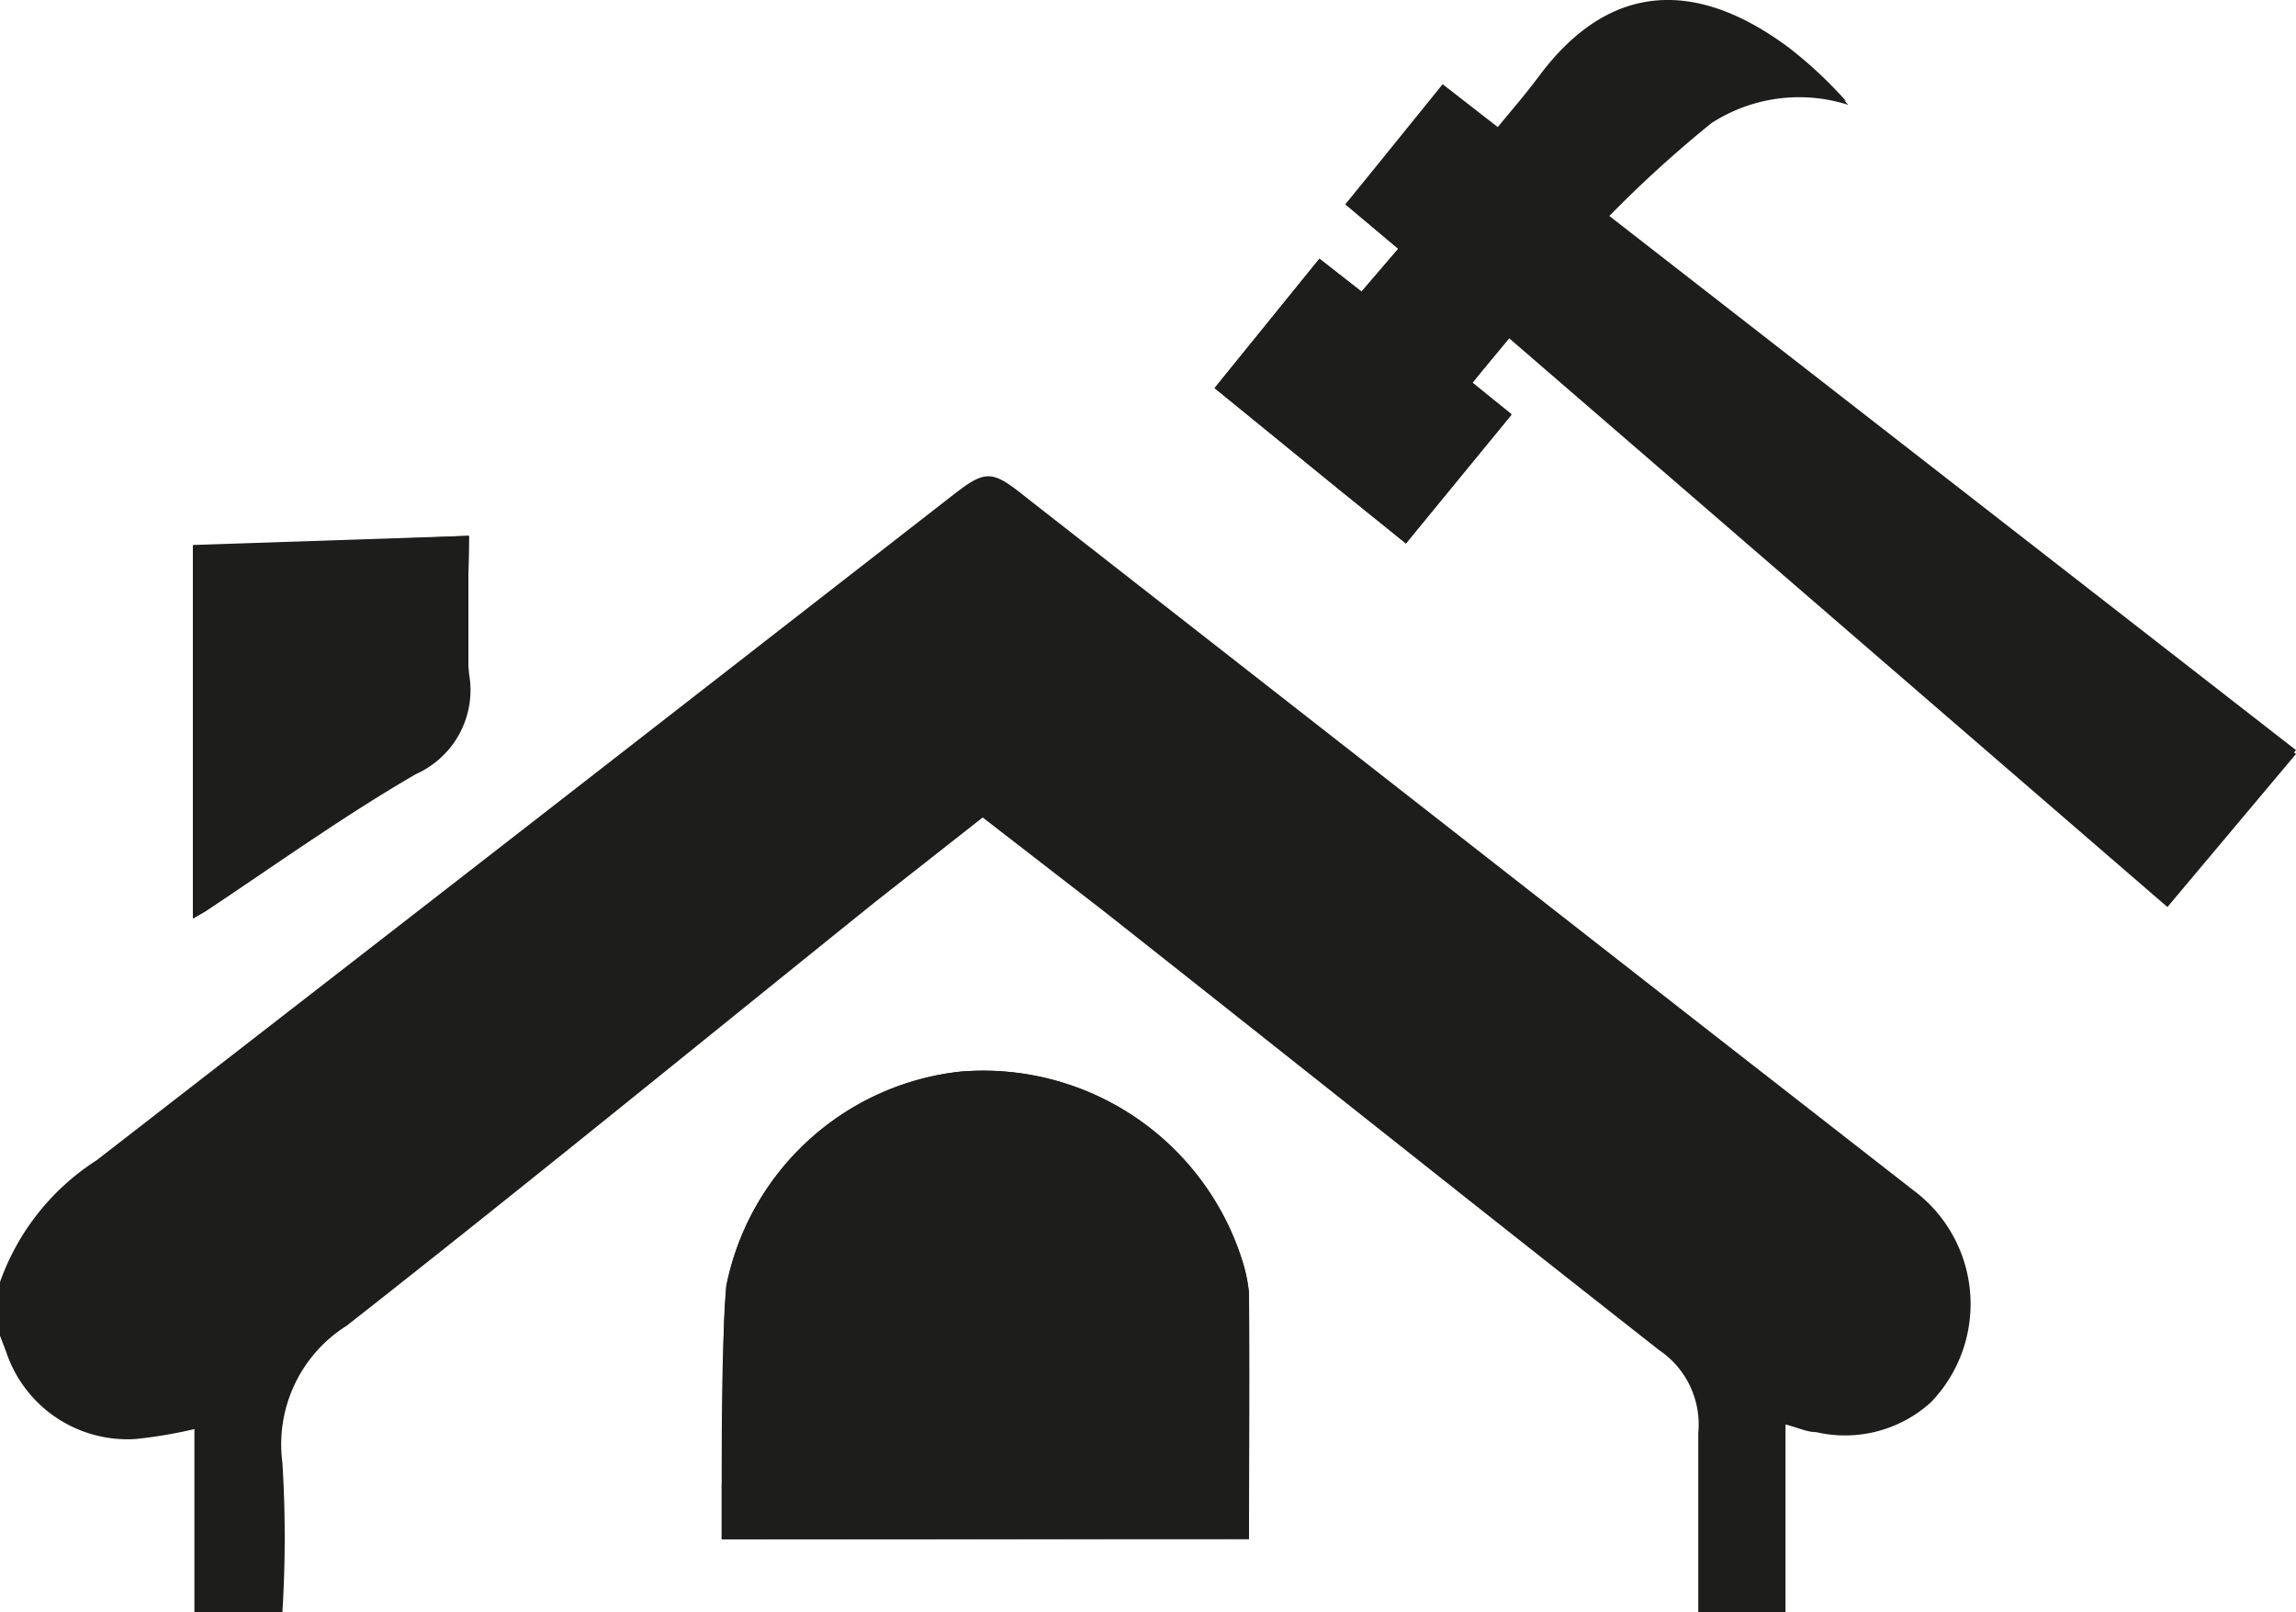
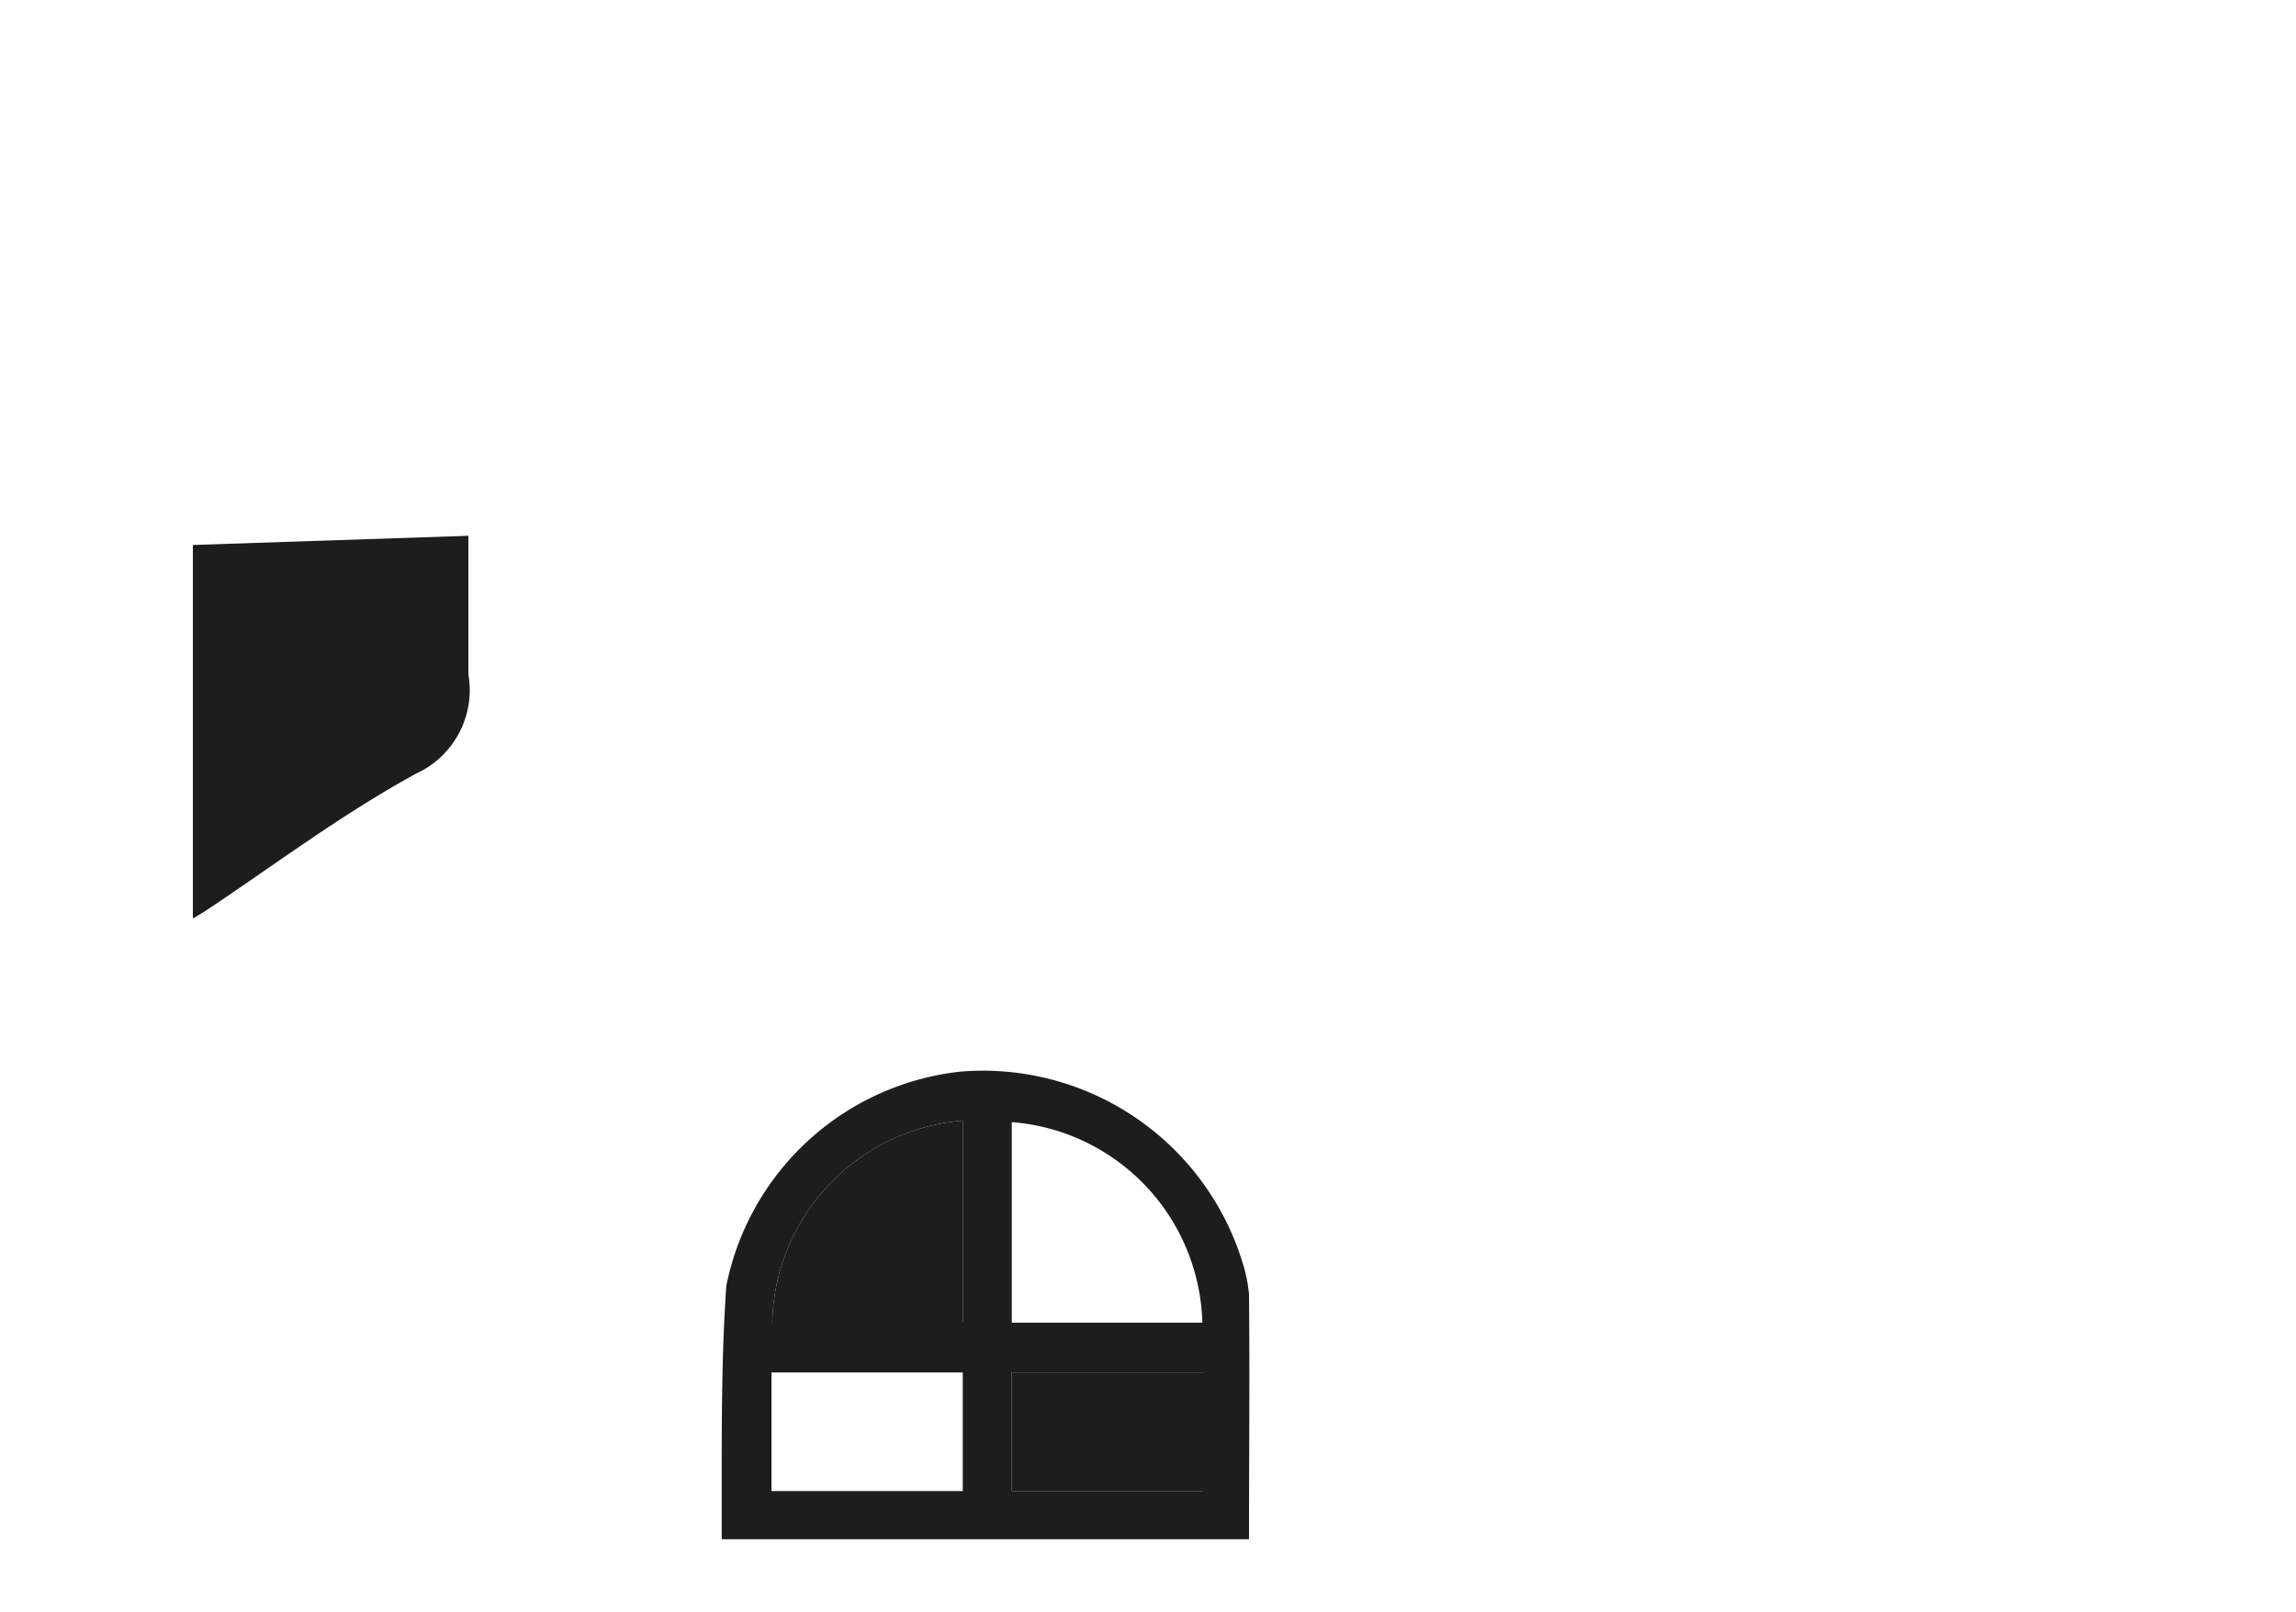
<svg xmlns="http://www.w3.org/2000/svg" viewBox="0 0 30 21.06">
  <defs>
    <style>.cls-1{fill:#1d1d1b;}</style>
  </defs>
  <g id="Capa_2" data-name="Capa 2">
    <g id="Roof_Repairs">
-       <path class="cls-1" d="M19.24,5l.48-.58,8.6,7.43,1.68-2-9-7a15.71,15.71,0,0,1,1.36-1.24,2.11,2.11,0,0,1,1.79-.24,5.46,5.46,0,0,0-.75-.7C22.2-.25,21.06-.27,20.12,1c-.17.23-.36.45-.55.68l-.72-.56L17.58,2.67l.69.58-.48.56-.55-.43L15.87,5.07l1.62,1.32.88.71,1.38-1.68Zm-2.92,15.1c0-1.08,0-2.15,0-3.21a2,2,0,0,0-.08-.4A3.55,3.55,0,0,0,12.55,14,3.51,3.51,0,0,0,9.49,16.8c-.08.86,0,1.73-.06,2.6v.71ZM2.52,12l.16-.09c.92-.61,1.81-1.25,2.76-1.8a1.2,1.2,0,0,0,.69-1.3c-.06-.59,0-1.19,0-1.81l-3.6.15Z" />
-       <path class="cls-1" d="M0,16.75a3.13,3.13,0,0,1,1.26-1.59c2.58-2,5.16-4,7.73-6L12.41,6.5c.47-.37.54-.37,1,0l8.87,6.93L25,15.55a1.85,1.85,0,0,1,.23,2.77,1.67,1.67,0,0,1-1.5.39c-.12,0-.24-.06-.4-.1v2.45H22.19c0-.79,0-1.57,0-2.34a1.17,1.17,0,0,0-.51-1.08c-2.42-1.9-4.83-3.82-7.25-5.73l-1.59-1.23-1.4,1.1c-2.3,1.85-4.59,3.72-6.91,5.54a1.83,1.83,0,0,0-.84,1.79,15.82,15.82,0,0,1,0,1.95H2.54V18.67a5.9,5.9,0,0,1-.77.13A1.67,1.67,0,0,1,.08,17.66L0,17.45Z" />
-       <path class="cls-1" d="M19.24,5l.51.41L18.37,7.1l-.88-.71L15.87,5.07l1.37-1.69.55.43.48-.56-.69-.58L18.85,1.1l.72.56c.19-.23.38-.45.55-.68C21.06-.27,22.2-.25,23.37.62a5.46,5.46,0,0,1,.75.7,2.11,2.11,0,0,0-1.79.24A15.71,15.71,0,0,0,21,2.8l9,7-1.68,2-8.6-7.43Z" />
      <path class="cls-1" d="M16.32,20.11H9.43V19.4c0-.87,0-1.74.06-2.6A3.51,3.51,0,0,1,12.55,14a3.55,3.55,0,0,1,3.69,2.51,2,2,0,0,1,.08.4C16.33,18,16.32,19,16.32,20.11Zm-.61-2.83a2.7,2.7,0,0,0-2.49-2.62v2.62Zm-5.62,0h2.49V14.64A2.71,2.71,0,0,0,10.09,17.28Zm5.63.65h-2.5v1.55h2.5Zm-3.14,0h-2.5v1.55h2.5Z" />
      <path class="cls-1" d="M2.52,12V7.12L6.12,7c0,.62,0,1.22,0,1.81a1.2,1.2,0,0,1-.69,1.3c-1,.55-1.84,1.19-2.76,1.8Z" />
-       <path class="cls-1" d="M15.71,17.28H13.22V14.66A2.7,2.7,0,0,1,15.71,17.28Z" />
      <path class="cls-1" d="M10.09,17.28a2.71,2.71,0,0,1,2.49-2.64v2.64Z" />
      <path class="cls-1" d="M15.72,17.93v1.55h-2.5V17.93Z" />
-       <path class="cls-1" d="M12.58,17.93v1.55h-2.5V17.93Z" />
    </g>
  </g>
</svg>